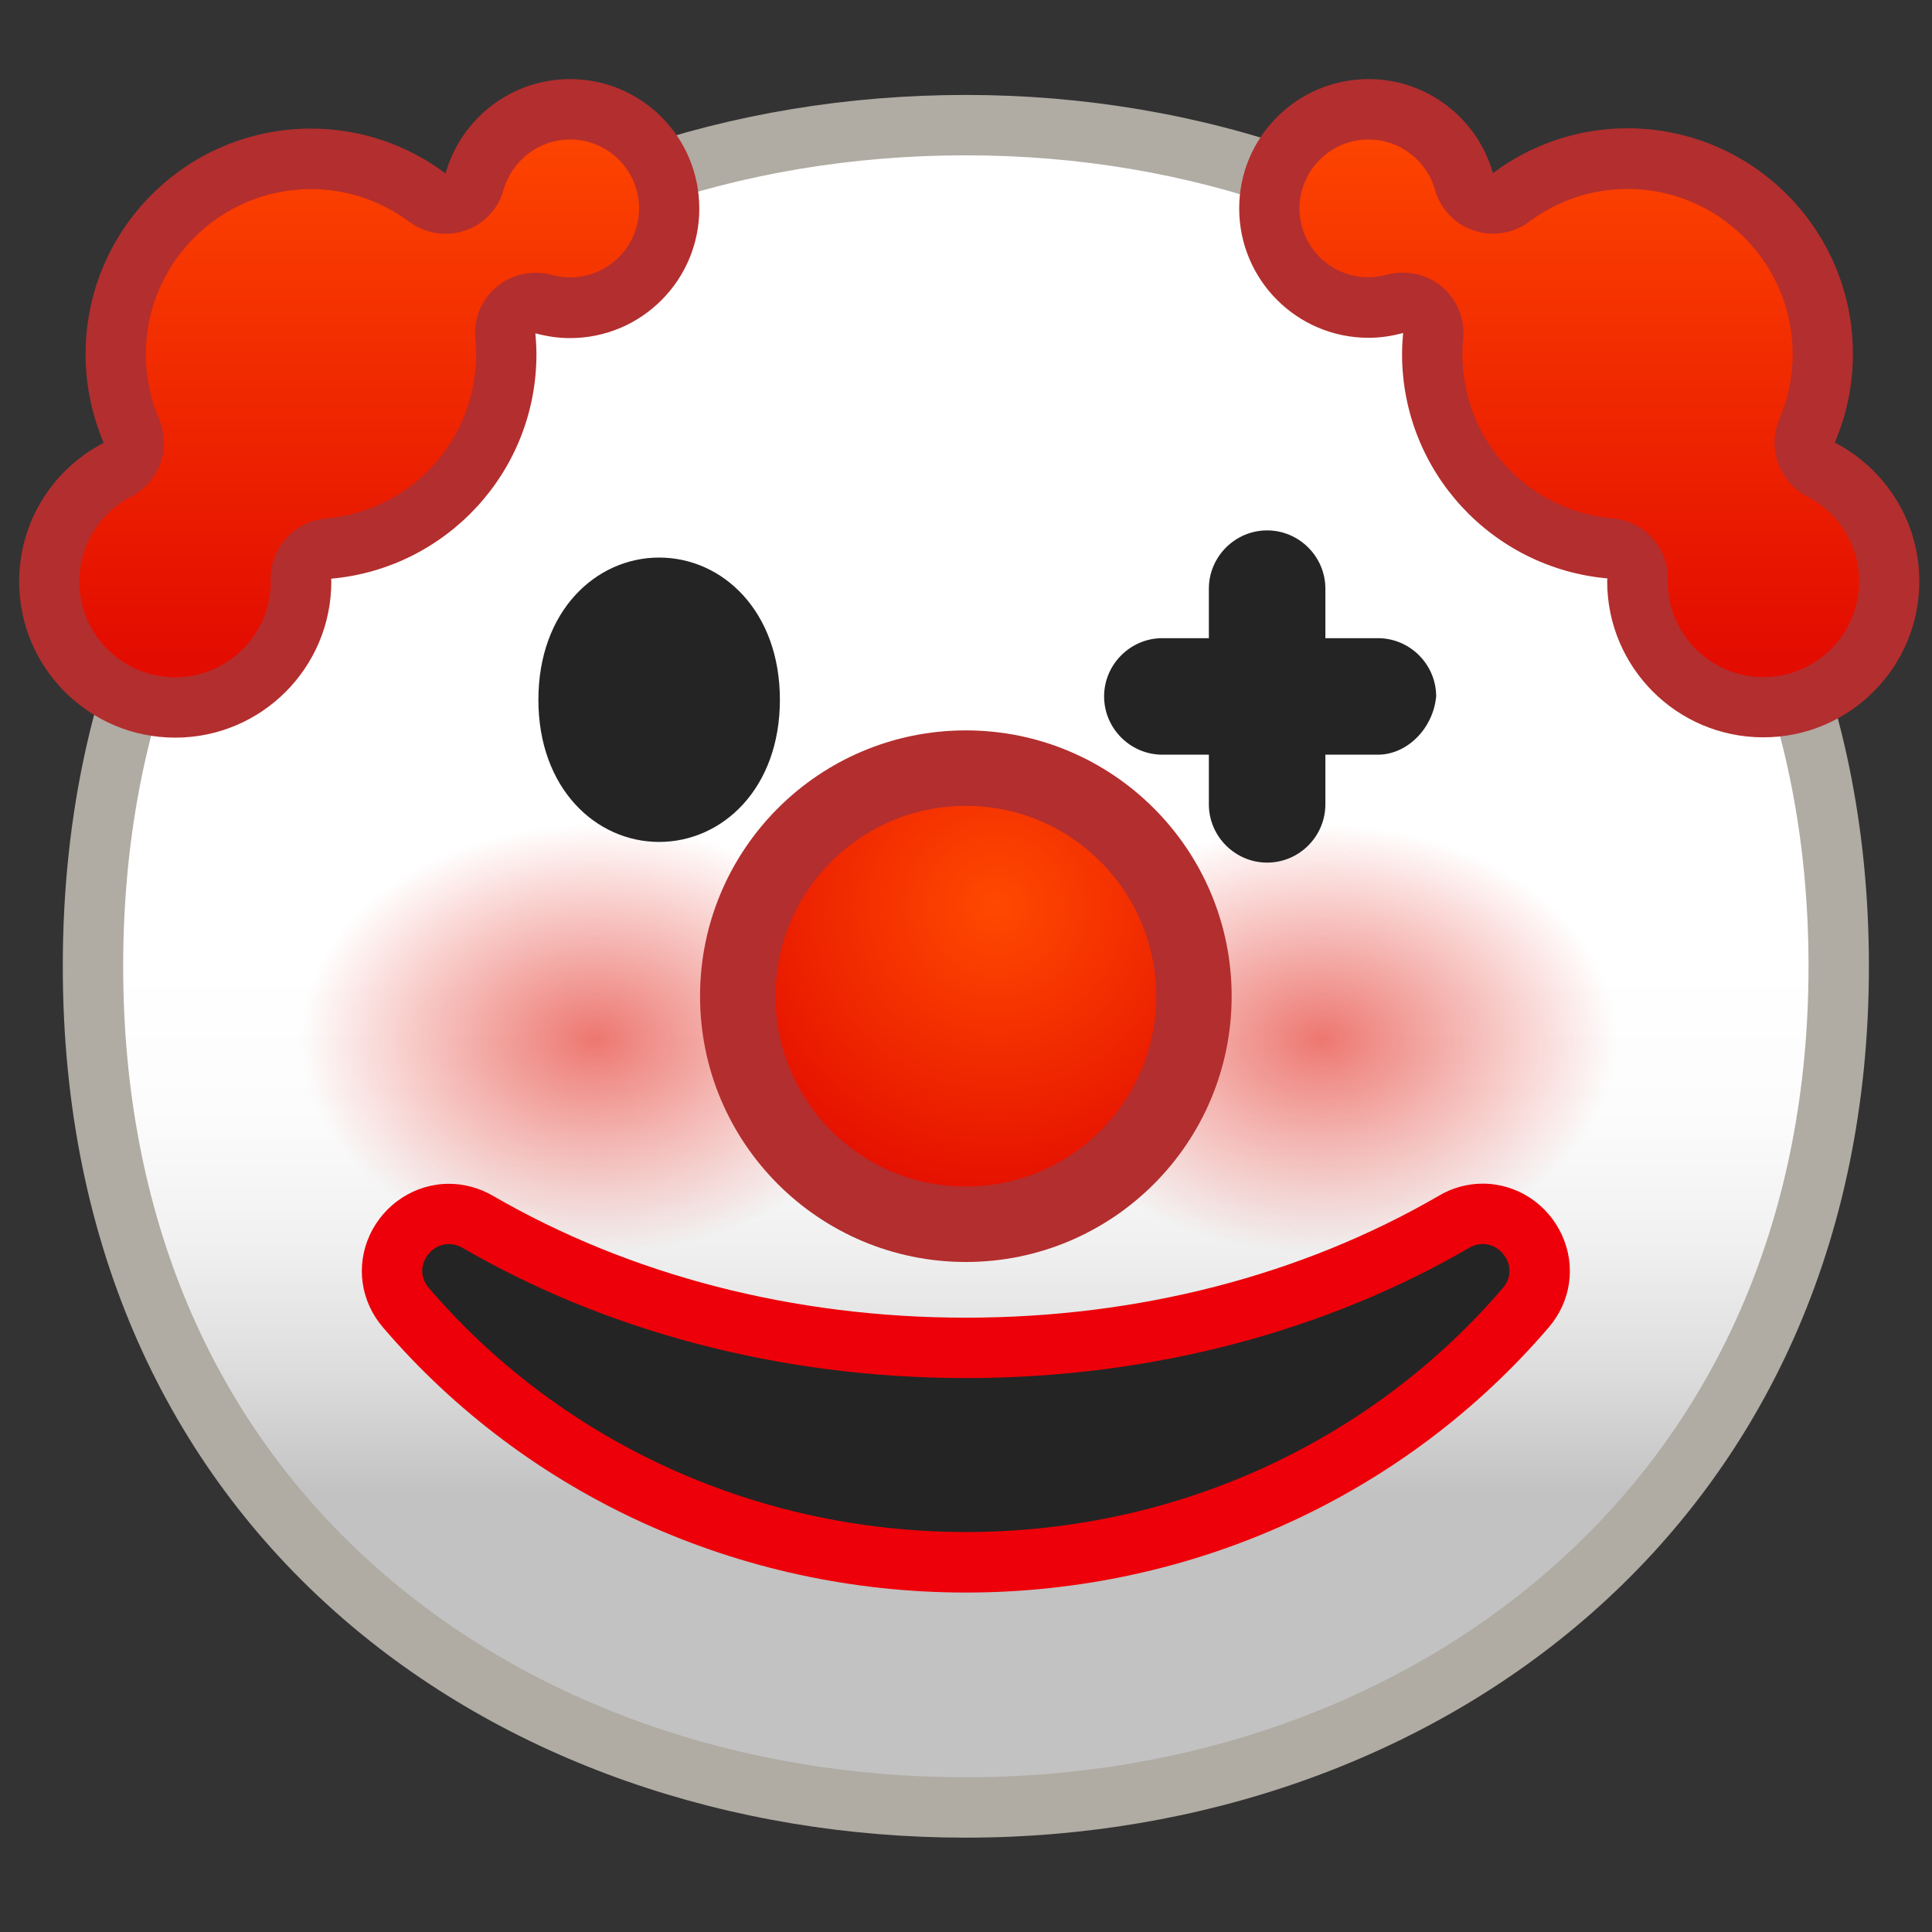
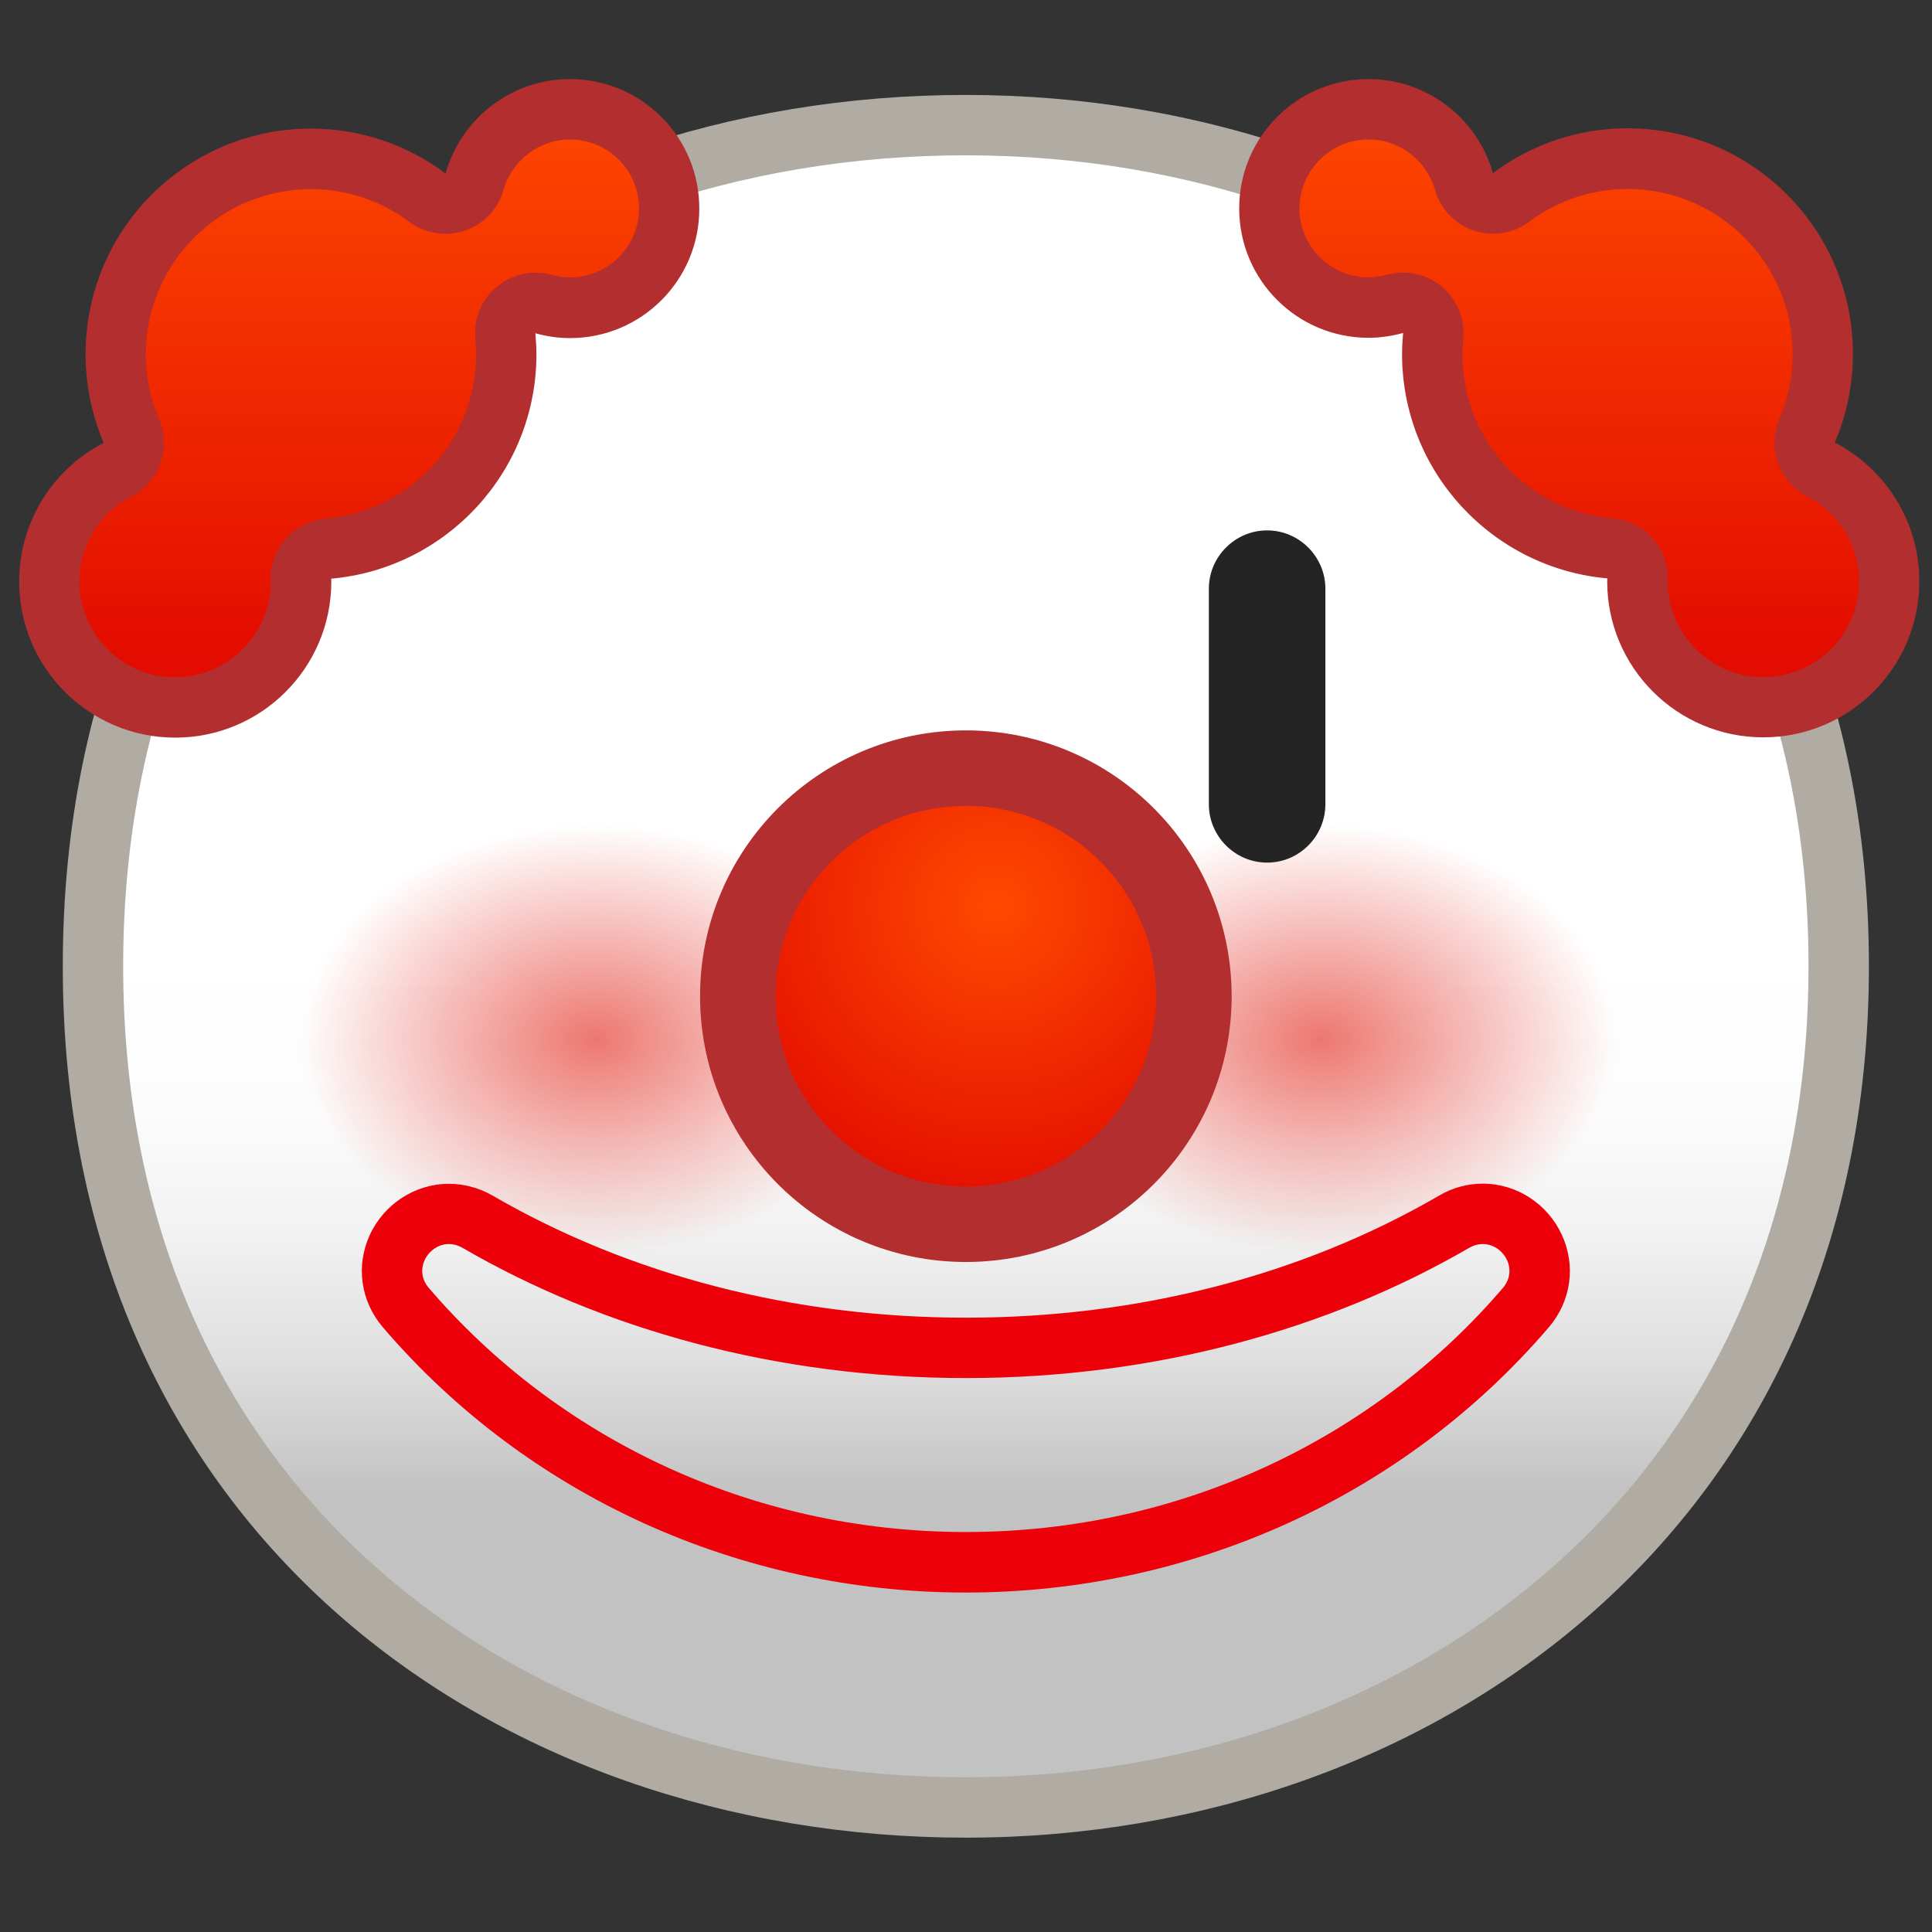
<svg xmlns="http://www.w3.org/2000/svg" enable-background="new 0 0 128 128" viewBox="0 0 128 128">
  <rect x="0" y="0" width="128" height="128" fill="#333333" stroke="none" />
  <symbol viewBox="-64.5 -64.5 129 129">
    <g fill="none" stroke="#4285F4" stroke-miterlimit="10">
      <rect x="-64" y="-64" width="128" height="128" />
      <path d="M36.95,37.82C27.32,46.32,14.2,51,0,51 c-14.27,0-27.39-4.62-36.96-13.01C-47.45,28.79-53,15.65-53,0c0-15.58,5.55-28.69,16.04-37.92C-27.36-46.35-14.24-51,0-51 c14.17,0,27.29,4.71,36.95,13.25C47.45-28.45,53-15.4,53,0C53,15.47,47.45,28.55,36.95,37.82z" />
      <path d="m0 55c-29.59 0-57-19.01-57-55 0-35.8 27.41-55 57-55s57 19.69 57 55c0 35.51-27.41 55-57 55z" />
      <path d="M0-43c-12.29,0-23.54,3.94-31.68,11.09 C-40.39-24.25-45-13.21-45,0c0,29.7,22.6,43,45,43c21.67,0,45-13.46,45-43S21.67-43,0-43L0-43z" />
      <line x1="-.01" x2="-.01" y1="51" y2="-51" />
-       <line x1="-16" x2="-16" y1="48.95" y2="-48.93" />
      <line x1="15.99" x2="15.99" y1="48.91" y2="-48.93" />
-       <line x1="53" x2="-53" y1=".08" y2=".08" />
    </g>
  </symbol>
  <linearGradient id="f" x1="63.989" x2="63.989" y1="19.871" y2="107.6" gradientUnits="userSpaceOnUse">
    <stop stop-color="#fff" offset=".5" />
    <stop stop-color="#FCFCFC" offset=".613" />
    <stop stop-color="#F1F1F1" offset=".709" />
    <stop stop-color="#DFDFDF" offset=".8" />
    <stop stop-color="#C7C7C7" offset=".886" />
    <stop stop-color="#C2C2C2" offset=".9" />
  </linearGradient>
  <path d="m63.99 119.76c-27.85 0-57.83-17.44-57.83-55.73s29.98-55.73 57.83-55.73c15.44 0 29.73 5.11 40.24 14.39 11.51 10.16 17.59 24.45 17.59 41.34 0 16.81-6.08 31.08-17.59 41.27-10.54 9.32-24.83 14.46-40.24 14.46z" fill="url(#f)" />
  <path d="m63.99 10.29c14.95 0 28.77 4.93 38.92 13.89 11.06 9.77 16.91 23.54 16.91 39.84 0 16.22-5.85 29.98-16.92 39.77-10.17 9-23.99 13.96-38.91 13.96-14.99 0-28.82-4.89-38.92-13.78-11.06-9.72-16.91-23.53-16.91-39.95 0-16.48 5.84-30.32 16.9-40.02 10.08-8.84 23.91-13.71 38.93-13.71m0-4c-31.06 0-59.83 19.95-59.83 57.73 0 37.58 28.77 57.73 59.83 57.73s59.83-20.67 59.83-57.73c0-37.26-28.77-57.73-59.83-57.73z" fill="#B0ABA3" />
  <radialGradient id="e" cx="39.417" cy="67.104" r="21.667" gradientTransform="matrix(1 0 0 .731 0 19.795)" gradientUnits="userSpaceOnUse">
    <stop stop-color="#ED7770" offset="0" />
    <stop stop-color="#ED7770" stop-opacity="0" offset=".9" />
  </radialGradient>
  <ellipse cx="39.42" cy="68.83" rx="19.92" ry="15.27" fill="url(#e)" />
  <radialGradient id="d" cx="87.583" cy="67.104" r="21.667" gradientTransform="matrix(1 0 0 .731 0 19.795)" gradientUnits="userSpaceOnUse">
    <stop stop-color="#ED7770" offset="0" />
    <stop stop-color="#ED7770" stop-opacity="0" offset=".9" />
  </radialGradient>
  <ellipse cx="87.58" cy="68.83" rx="19.92" ry="15.27" fill="url(#d)" />
  <g fill="#242424">
-     <path d="m91.29 50h-14.28c-2.12 0-3.86-1.74-3.86-3.86s1.74-3.86 3.86-3.86h14.28c2.12 0 3.86 1.74 3.86 3.86-0.2 2.13-1.93 3.86-3.86 3.86z" />
    <path d="m83.95 57.15c-2.12 0-3.86-1.74-3.86-3.86v-14.29c0-2.12 1.74-3.86 3.86-3.86s3.86 1.74 3.86 3.86v14.28c0 2.13-1.73 3.87-3.86 3.87z" />
  </g>
  <radialGradient id="c" cx="66" cy="60" r="20.67" gradientUnits="userSpaceOnUse">
    <stop stop-color="#FF4900" offset="0" />
    <stop stop-color="#E30C00" offset="1" />
  </radialGradient>
  <circle cx="63.99" cy="66" r="15.11" fill="url(#c)" stroke="#B32E2E" stroke-miterlimit="10" stroke-width="5" />
-   <path d="m63.99 103.51c-14.4 0-27.92-6.15-37.1-16.88-0.97-1.13-1.19-2.65-0.57-3.98 0.62-1.35 1.97-2.23 3.42-2.23 0.66 0 1.32 0.18 1.91 0.52 9.41 5.47 20.6 8.35 32.34 8.35 11.75 0 22.93-2.89 32.34-8.35 0.59-0.34 1.25-0.52 1.91-0.52 1.46 0 2.8 0.87 3.42 2.23 0.61 1.33 0.39 2.85-0.57 3.98-9.18 10.73-22.7 16.88-37.1 16.88z" fill="#242424" />
  <path d="m98.24 82.42c1.35 0 2.39 1.67 1.33 2.91-8.45 9.88-21.25 16.17-35.58 16.17s-27.13-6.3-35.58-16.17c-1.06-1.24-0.02-2.91 1.33-2.91 0.29 0 0.6 0.08 0.9 0.25 9.33 5.42 20.86 8.63 33.35 8.63s24.02-3.21 33.35-8.63c0.3-0.17 0.61-0.25 0.9-0.25m0-4c-1.01 0-2.02 0.27-2.91 0.8-9.11 5.29-19.95 8.08-31.34 8.08s-22.23-2.8-31.34-8.08c-0.9-0.52-1.9-0.79-2.91-0.79-2.23 0-4.29 1.33-5.24 3.39-0.94 2.05-0.61 4.39 0.87 6.12 9.55 11.16 23.63 17.57 38.62 17.57s29.06-6.41 38.62-17.57c1.48-1.73 1.81-4.07 0.87-6.12-0.95-2.07-3-3.4-5.24-3.4z" fill="#ED0009" />
  <linearGradient id="b" x1="23.808" x2="23.808" y1="5.811" y2="43.454" gradientUnits="userSpaceOnUse">
    <stop stop-color="#FF4900" offset="0" />
    <stop stop-color="#E30C00" offset="1" />
  </linearGradient>
  <path d="m11.62 46.87c-4.6 0-8.34-3.74-8.34-8.34 0-3.13 1.73-5.97 4.52-7.41 0.93-0.48 1.33-1.6 0.92-2.56-0.69-1.61-1.04-3.33-1.04-5.09 0-7.14 5.81-12.94 12.94-12.94 2.79 0 5.46 0.89 7.71 2.57 0.35 0.26 0.77 0.4 1.2 0.4 0.22 0 0.43-0.04 0.64-0.11 0.62-0.21 1.1-0.72 1.28-1.35 0.79-2.82 3.39-4.79 6.32-4.79 3.63 0 6.57 2.95 6.57 6.57 0 3.63-2.95 6.57-6.57 6.57-0.57 0-1.16-0.08-1.75-0.25-0.18-0.05-0.35-0.07-0.53-0.07-0.46 0-0.92 0.16-1.28 0.47-0.5 0.42-0.77 1.06-0.71 1.72 0.04 0.4 0.06 0.8 0.06 1.2 0 6.75-5.06 12.28-11.78 12.88-1.05 0.09-1.85 0.98-1.82 2.04 0 0.03 0.01 0.15 0.01 0.18-0.01 4.57-3.75 8.31-8.35 8.31z" fill="url(#b)" />
  <path d="m37.77 9.24c2.52 0 4.57 2.05 4.57 4.57s-2.05 4.57-4.57 4.57c-0.39 0-0.8-0.06-1.22-0.17-0.35-0.1-0.71-0.14-1.07-0.14-0.93 0-1.84 0.32-2.57 0.93-1.01 0.84-1.54 2.13-1.42 3.44 0.04 0.39 0.05 0.72 0.05 1.02 0 5.7-4.28 10.38-9.96 10.89-2.09 0.19-3.68 1.96-3.65 4.06 0 0.07 0 0.14 0.01 0.21-0.05 3.46-2.88 6.25-6.34 6.25-3.5 0-6.34-2.85-6.34-6.34 0-2.38 1.32-4.54 3.44-5.63 1.86-0.96 2.67-3.2 1.84-5.13-0.58-1.36-0.88-2.81-0.88-4.3 0-6.03 4.91-10.94 10.94-10.94 2.36 0 4.61 0.75 6.52 2.17 0.7 0.52 1.54 0.79 2.39 0.79 0.43 0 0.87-0.07 1.29-0.21 1.25-0.42 2.21-1.43 2.56-2.7 0.57-1.97 2.37-3.34 4.41-3.34m0-4c-3.93 0-7.23 2.64-8.25 6.25-2.49-1.86-5.57-2.97-8.91-2.97-8.25 0-14.94 6.69-14.94 14.94 0 2.09 0.43 4.07 1.2 5.88-3.33 1.72-5.6 5.18-5.6 9.19 0 5.71 4.63 10.34 10.34 10.34s10.34-4.63 10.34-10.34c0-0.06-0.01-0.13-0.01-0.19 7.62-0.68 13.6-7.07 13.6-14.87 0-0.47-0.03-0.93-0.07-1.39 0.73 0.2 1.49 0.32 2.29 0.32 4.74 0 8.57-3.84 8.57-8.57 0.01-4.75-3.83-8.59-8.56-8.59z" fill="#B32E2E" />
  <linearGradient id="a" x1="104.63" x2="104.63" y1="5.811" y2="43.454" gradientUnits="userSpaceOnUse">
    <stop stop-color="#FF4900" offset="0" />
    <stop stop-color="#E30C00" offset="1" />
  </linearGradient>
  <path d="m116.82 46.87c-4.6 0-8.34-3.74-8.34-8.34 0-0.04 0.01-0.12 0.01-0.16 0.02-1.05-0.78-1.93-1.82-2.02-6.71-0.6-11.78-6.13-11.78-12.88 0-0.41 0.03-0.81 0.06-1.21 0.06-0.65-0.2-1.3-0.71-1.72-0.36-0.3-0.82-0.47-1.28-0.47-0.18 0-0.36 0.02-0.53 0.07-0.59 0.16-1.18 0.25-1.75 0.25-3.62 0-6.57-2.95-6.57-6.57s2.95-6.57 6.57-6.57c2.93 0 5.53 1.97 6.32 4.79 0.18 0.63 0.66 1.14 1.28 1.35 0.21 0.07 0.43 0.11 0.64 0.11 0.42 0 0.84-0.14 1.2-0.4 2.26-1.68 4.92-2.57 7.71-2.57 7.14 0 12.94 5.8 12.94 12.94 0 1.76-0.35 3.48-1.04 5.09-0.41 0.96-0.01 2.08 0.92 2.56 2.79 1.44 4.52 4.28 4.52 7.41 0 4.6-3.75 8.34-8.35 8.34z" fill="url(#a)" />
  <path d="m90.67 9.24c2.04 0 3.84 1.37 4.4 3.33 0.36 1.27 1.32 2.28 2.56 2.7 0.42 0.14 0.86 0.21 1.29 0.21 0.85 0 1.69-0.27 2.39-0.79 1.91-1.42 4.16-2.17 6.52-2.17 6.03 0 10.94 4.91 10.94 10.94 0 1.49-0.3 2.94-0.88 4.3-0.83 1.93-0.02 4.17 1.84 5.13 2.12 1.1 3.44 3.26 3.44 5.63 0 3.5-2.85 6.34-6.34 6.34-3.47 0-6.29-2.8-6.34-6.25 0-0.07 0.01-0.14 0.01-0.21 0.04-2.1-1.55-3.87-3.65-4.06-5.68-0.5-9.96-5.19-9.96-10.89 0-0.3 0.02-0.63 0.05-1.02 0.12-1.31-0.41-2.59-1.42-3.44-0.73-0.61-1.64-0.93-2.57-0.93-0.36 0-0.71 0.05-1.07 0.14-0.42 0.11-0.83 0.17-1.22 0.17-2.52 0-4.57-2.05-4.57-4.57 0.01-2.5 2.06-4.56 4.58-4.56m0-4c-4.74 0-8.57 3.84-8.57 8.57 0 4.74 3.84 8.57 8.57 8.57 0.79 0 1.56-0.12 2.29-0.32-0.04 0.46-0.07 0.92-0.07 1.39 0 7.8 5.98 14.19 13.6 14.87 0 0.06-0.01 0.13-0.01 0.19 0 5.71 4.63 10.34 10.34 10.34s10.34-4.63 10.34-10.34c0-4-2.28-7.47-5.6-9.19 0.77-1.8 1.2-3.79 1.2-5.88 0-8.25-6.69-14.94-14.94-14.94-3.34 0-6.42 1.11-8.91 2.97-1.01-3.58-4.31-6.23-8.24-6.23z" fill="#B32E2E" />
-   <path d="m43.67 36.94c-4.19 0-8 3.54-8 9.42s3.81 9.42 8 9.42 8-3.54 8-9.42-3.81-9.42-8-9.42z" fill="#242424" />
</svg>